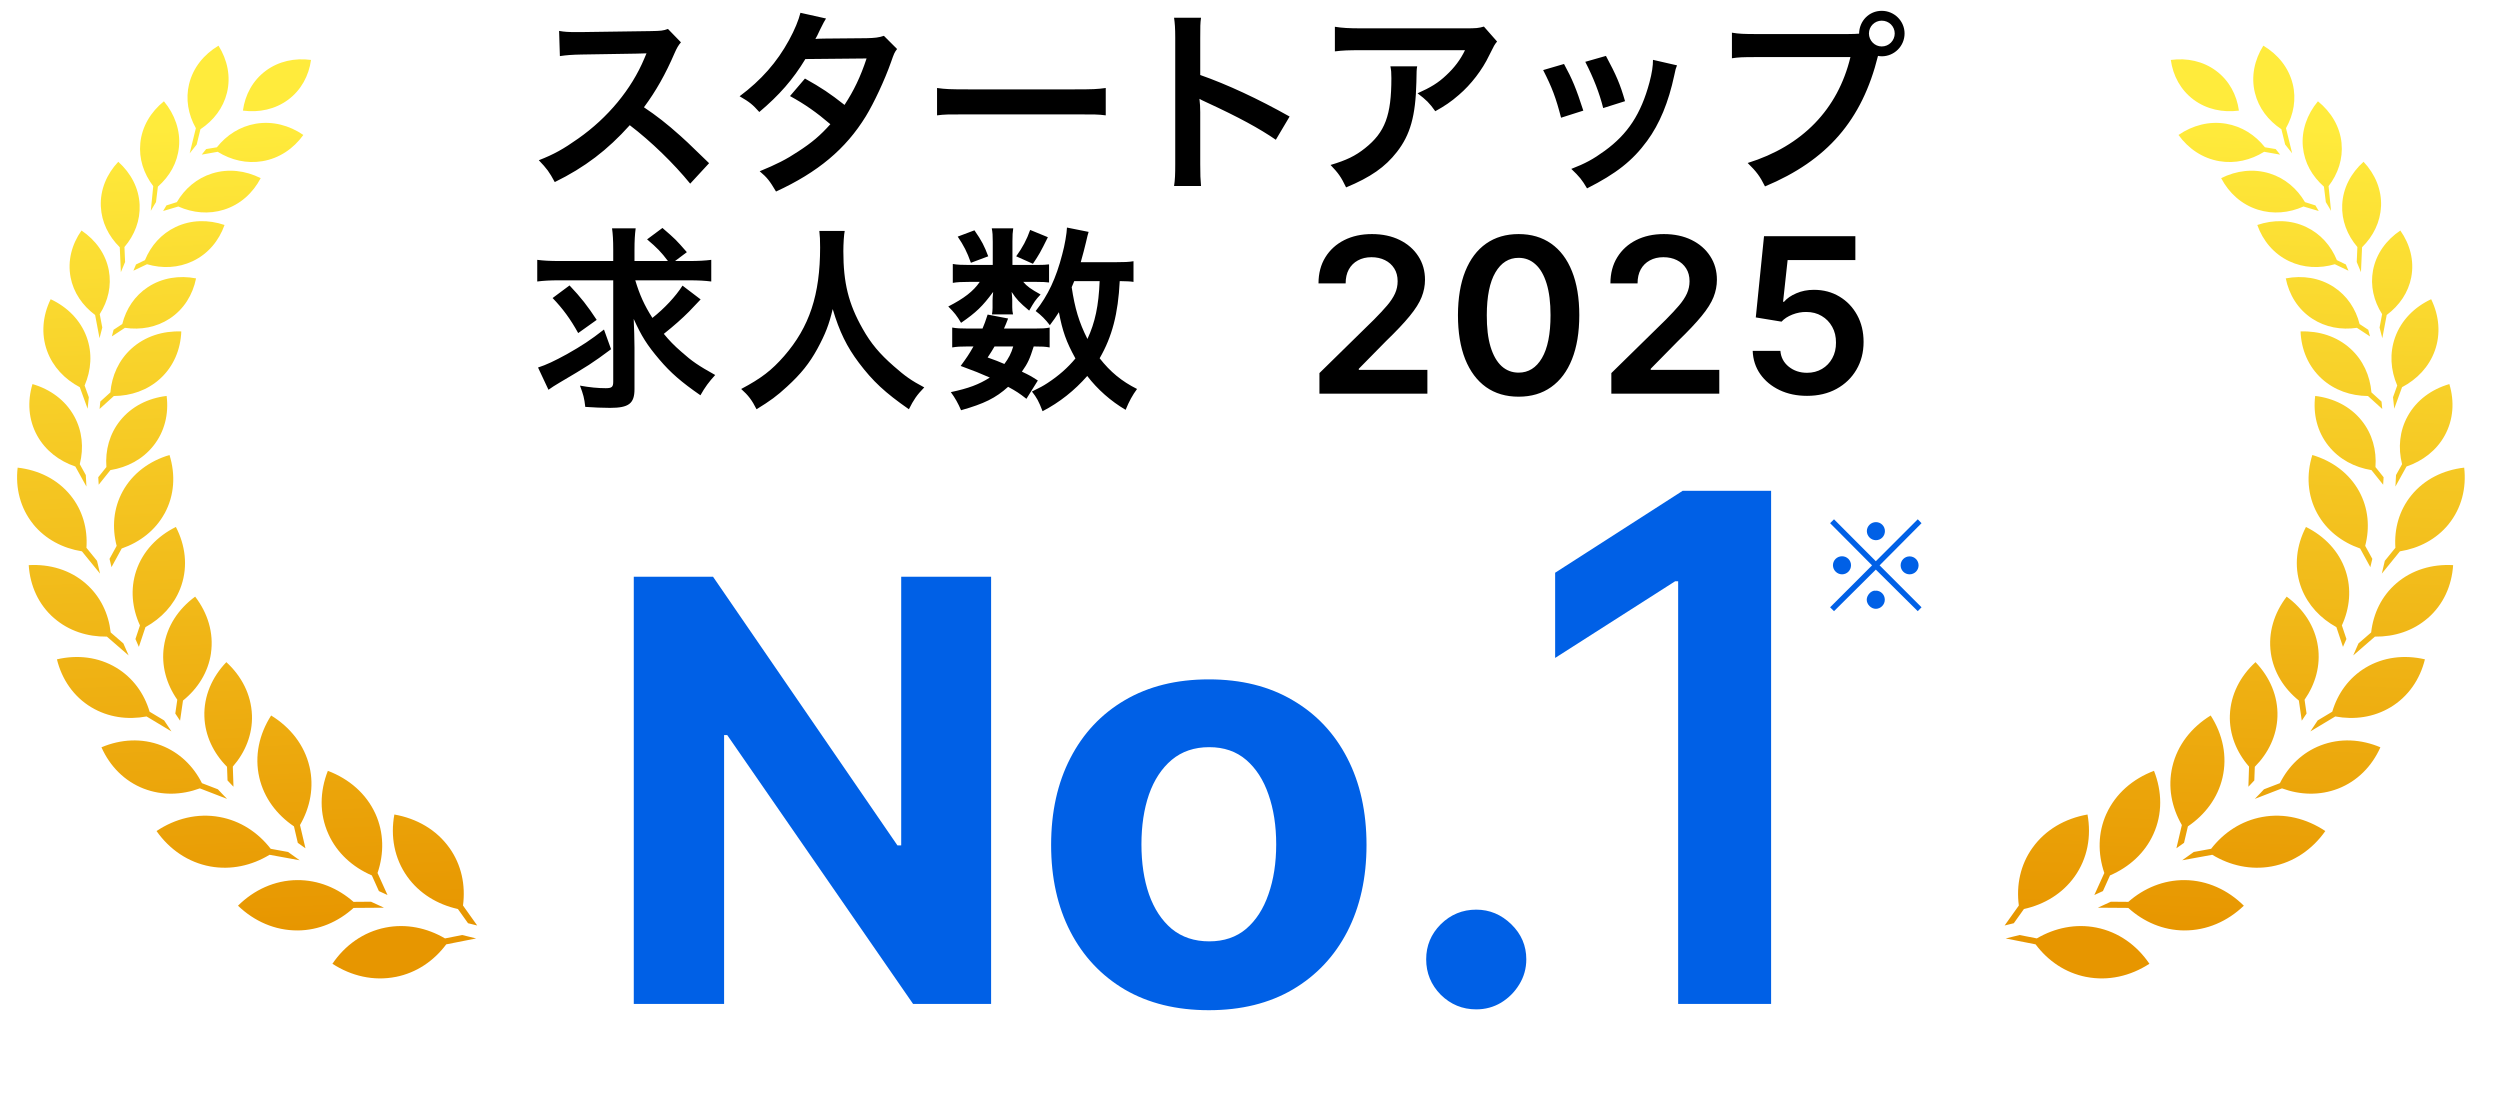
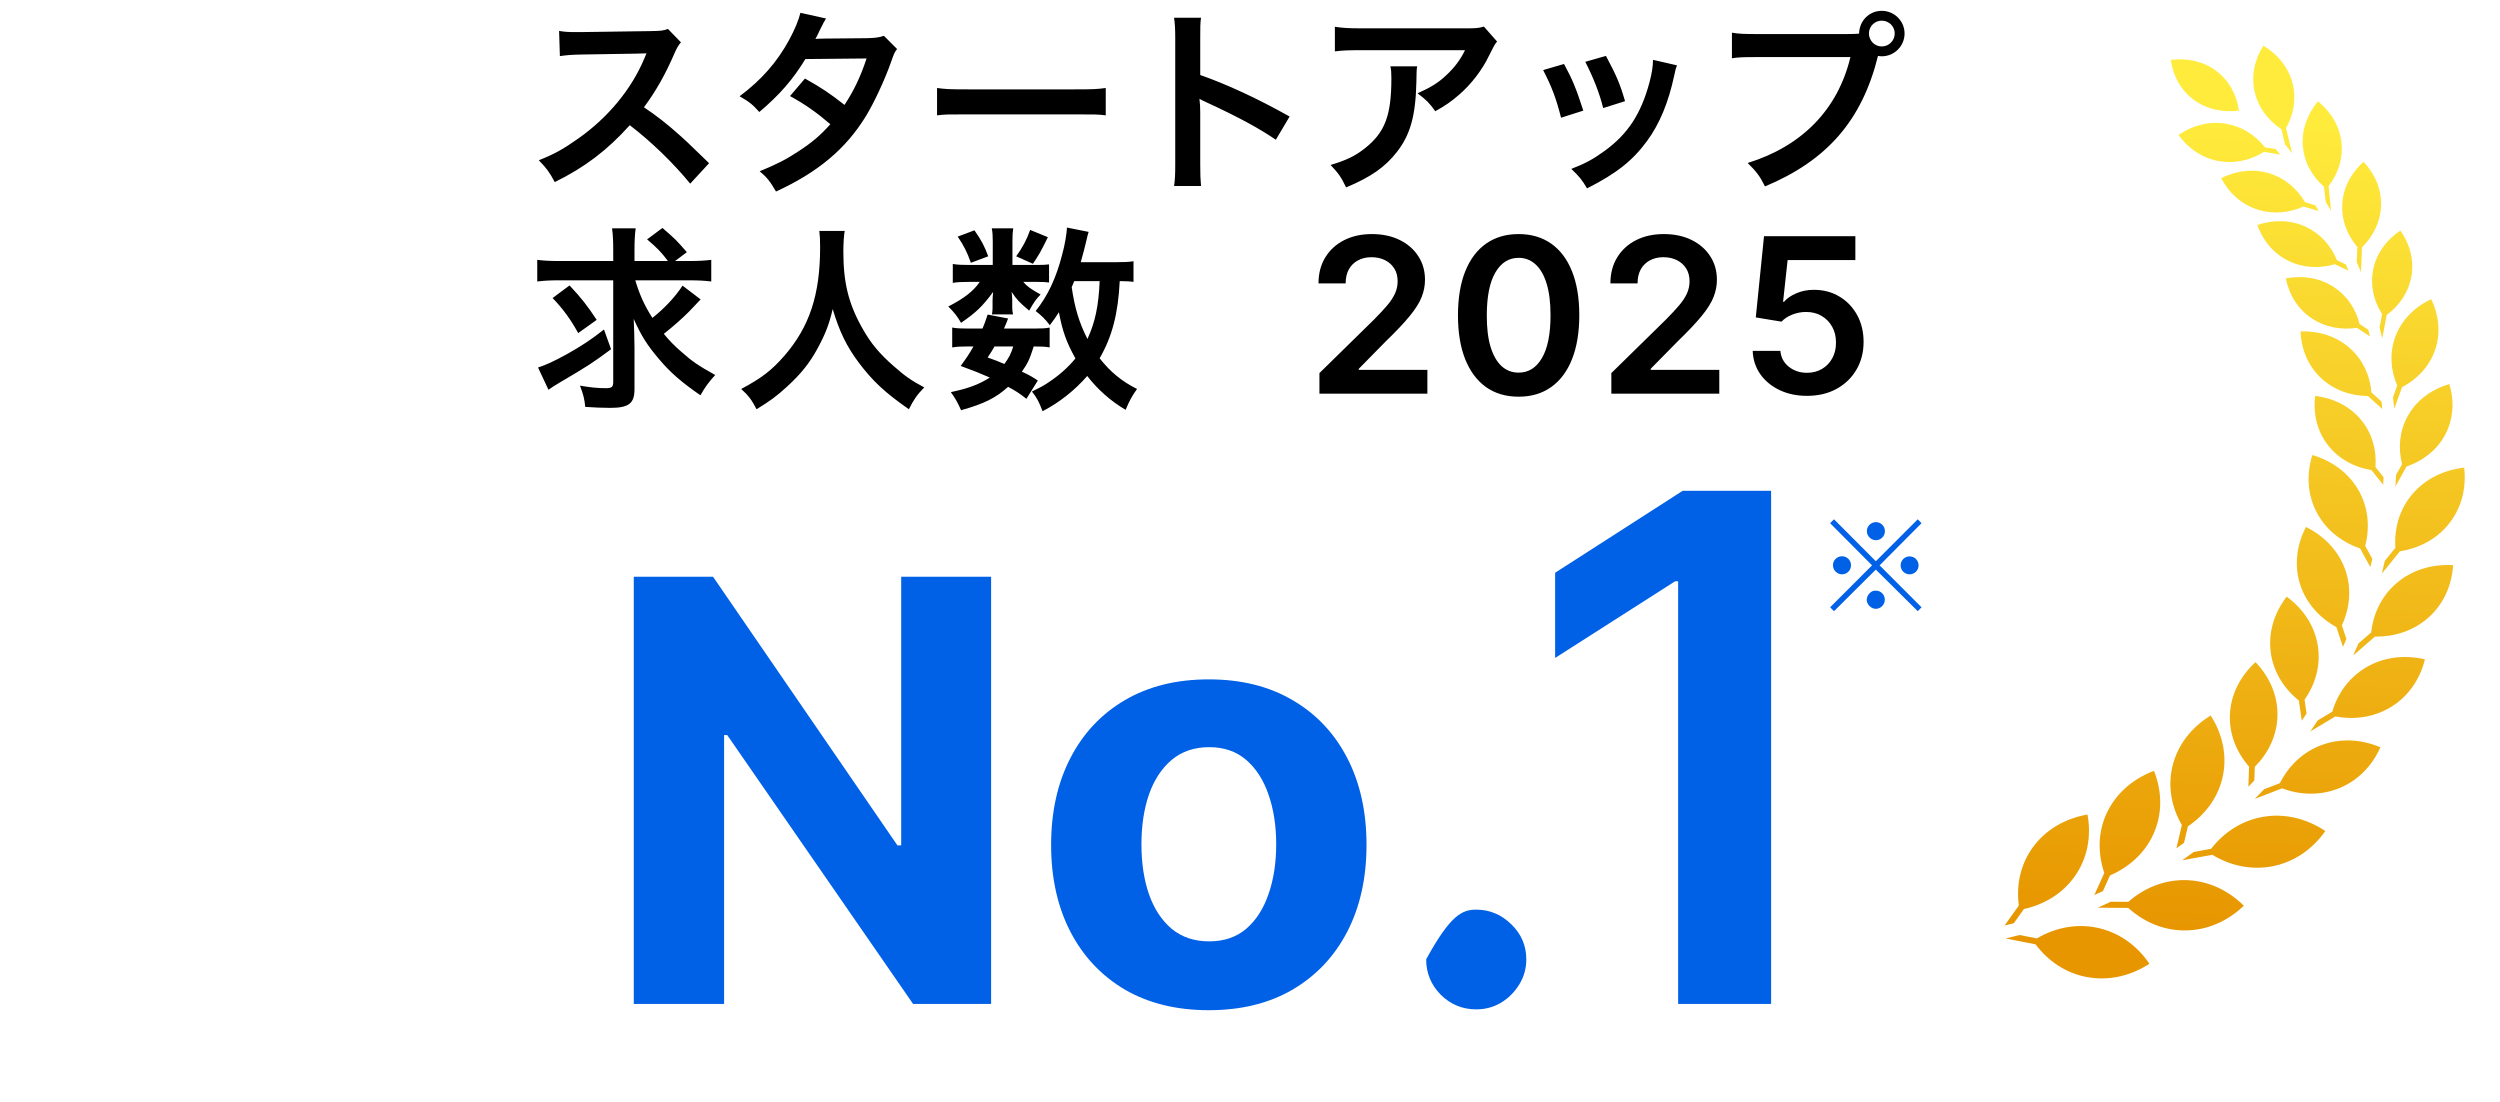
<svg xmlns="http://www.w3.org/2000/svg" width="127" height="56" viewBox="0 0 127 56" fill="none">
-   <path d="M19.582 47.121C20.633 46.913 21.688 47.133 22.606 47.671L23.481 47.499C23.715 47.559 23.952 47.619 24.189 47.673L22.669 47.973C22.038 48.817 21.156 49.419 20.105 49.627L20.104 49.626C18.977 49.849 17.848 49.583 16.887 48.959C17.523 48.02 18.456 47.345 19.582 47.121ZM15.095 44.709C16.169 44.702 17.161 45.114 17.958 45.814L18.846 45.807C19.064 45.91 19.285 46.014 19.507 46.111L17.961 46.122C17.177 46.833 16.191 47.259 15.12 47.267L15.12 47.266C13.971 47.273 12.915 46.801 12.09 46.01C12.899 45.208 13.947 44.719 15.095 44.709ZM20.033 41.377C21.168 41.577 22.172 42.148 22.829 43.071L22.829 43.069C23.443 43.931 23.657 44.964 23.52 46L24.242 47.015C24.086 46.978 23.931 46.94 23.776 46.9L23.262 46.178C22.22 45.947 21.302 45.391 20.688 44.53C20.031 43.607 19.83 42.487 20.033 41.377ZM16.655 39.158C17.731 39.566 18.605 40.314 19.071 41.34L19.072 41.34C19.506 42.301 19.516 43.354 19.179 44.348L19.685 45.467C19.538 45.402 19.393 45.334 19.248 45.267L18.889 44.471C17.911 44.048 17.119 43.334 16.685 42.373C16.218 41.344 16.241 40.209 16.655 39.158ZM7.952 42.217C8.903 41.581 10.027 41.296 11.157 41.503C12.211 41.695 13.105 42.284 13.752 43.119L14.634 43.28C14.828 43.422 15.025 43.563 15.223 43.702L13.693 43.423C12.784 43.974 11.735 44.206 10.681 44.015C9.552 43.807 8.606 43.148 7.952 42.217ZM13.774 36.347C14.751 36.947 15.463 37.845 15.72 38.941L15.722 38.944C15.961 39.967 15.766 41.003 15.24 41.912L15.517 43.093C15.386 43.002 15.256 42.909 15.128 42.816L14.933 41.98C14.053 41.383 13.414 40.533 13.175 39.509C12.92 38.413 13.161 37.301 13.774 36.347ZM5.154 37.963C6.132 37.548 7.204 37.485 8.193 37.868C9.115 38.225 9.823 38.916 10.259 39.785L11.068 40.096C11.139 40.172 11.208 40.244 11.279 40.319C11.364 40.408 11.449 40.496 11.534 40.583L10.152 40.049C9.228 40.391 8.233 40.421 7.308 40.065L7.309 40.066C6.319 39.684 5.581 38.92 5.154 37.963ZM11.498 33.637C12.277 34.35 12.761 35.289 12.799 36.328L12.8 36.331C12.833 37.3 12.468 38.209 11.827 38.943L11.861 39.966C11.825 39.928 11.788 39.891 11.752 39.853C11.687 39.784 11.622 39.715 11.558 39.646L11.533 38.953C10.842 38.257 10.417 37.374 10.383 36.403C10.348 35.365 10.77 34.397 11.498 33.637ZM2.892 33.494C3.929 33.252 4.997 33.373 5.904 33.917C6.75 34.426 7.325 35.225 7.599 36.154L8.338 36.597C8.46 36.785 8.584 36.971 8.711 37.156L7.446 36.396C6.476 36.577 5.489 36.439 4.641 35.93L4.641 35.931C3.735 35.387 3.141 34.51 2.892 33.494ZM9.914 30.309C10.554 31.144 10.866 32.151 10.717 33.18L10.719 33.181C10.579 34.142 10.058 34.972 9.296 35.588L9.147 36.611C9.064 36.49 8.984 36.369 8.905 36.247L9.006 35.547C8.45 34.745 8.186 33.805 8.326 32.845C8.476 31.814 9.061 30.935 9.914 30.309ZM1.459 28.709C2.524 28.648 3.555 28.947 4.35 29.638C5.093 30.281 5.516 31.166 5.623 32.128L6.267 32.686C6.354 32.891 6.444 33.096 6.535 33.297L5.431 32.34C4.441 32.353 3.494 32.05 2.751 31.404L2.749 31.405C1.954 30.715 1.526 29.751 1.459 28.709ZM8.935 26.769C9.417 27.702 9.546 28.745 9.217 29.732L9.156 29.901C8.827 30.744 8.195 31.414 7.389 31.859L7.054 32.861C6.994 32.73 6.936 32.597 6.88 32.462L7.11 31.771C6.705 30.888 6.613 29.917 6.92 28.995C7.251 28.007 7.985 27.241 8.935 26.769ZM0.896 23.756C1.957 23.877 2.919 24.346 3.581 25.162C4.199 25.922 4.458 26.865 4.391 27.828L4.929 28.491C4.978 28.708 5.028 28.925 5.082 29.14L4.162 28.008C3.186 27.851 2.306 27.39 1.688 26.631L1.69 26.63C1.029 25.815 0.777 24.792 0.896 23.756ZM8.611 23.114C8.922 24.113 8.863 25.163 8.364 26.08L8.362 26.08C7.894 26.937 7.113 27.541 6.182 27.864L5.664 28.811C5.63 28.672 5.597 28.531 5.564 28.39L5.926 27.73C5.682 26.79 5.764 25.819 6.231 24.963C6.732 24.047 7.591 23.417 8.611 23.114ZM1.65 19.511C2.554 19.774 3.317 20.327 3.765 21.137C4.184 21.891 4.262 22.75 4.053 23.581L4.359 24.133C4.367 24.326 4.378 24.522 4.391 24.717L3.827 23.699C3.002 23.418 2.309 22.886 1.89 22.131C1.442 21.323 1.383 20.395 1.65 19.511ZM8.465 20.114C8.58 21.031 8.364 21.935 7.784 22.657L7.784 22.656C7.245 23.331 6.471 23.741 5.609 23.881L5.014 24.624C5.005 24.497 4.997 24.369 4.991 24.243L5.405 23.726C5.341 22.873 5.563 22.041 6.105 21.366C6.684 20.644 7.531 20.224 8.465 20.114ZM2.574 15.2C3.424 15.598 4.09 16.262 4.404 17.129C4.697 17.939 4.637 18.797 4.298 19.585L4.512 20.18C4.49 20.373 4.469 20.57 4.451 20.764L4.053 19.669C3.284 19.264 2.684 18.633 2.391 17.822L2.391 17.823C2.078 16.957 2.168 16.031 2.574 15.2ZM9.21 16.837C9.174 17.757 8.818 18.618 8.129 19.243C7.488 19.825 6.657 20.111 5.783 20.118L5.058 20.776C5.069 20.65 5.082 20.524 5.095 20.399L5.608 19.933C5.68 19.083 6.034 18.294 6.676 17.711C7.366 17.086 8.27 16.803 9.21 16.837ZM4.14 11.71C4.858 12.194 5.369 12.894 5.527 13.73C5.674 14.51 5.494 15.288 5.066 15.958L5.196 16.639C5.146 16.82 5.1 17 5.056 17.181L4.832 16.001C4.188 15.521 3.732 14.859 3.584 14.08L3.585 14.08C3.427 13.245 3.646 12.413 4.14 11.71ZM7.516 14.583C8.237 14.11 9.105 13.979 9.96 14.142C9.791 14.979 9.339 15.714 8.618 16.187C7.945 16.628 7.144 16.771 6.346 16.654L5.682 17.09C5.709 16.977 5.738 16.864 5.77 16.752L6.212 16.461C6.404 15.694 6.844 15.024 7.516 14.583ZM6.008 8.218C6.651 8.795 7.056 9.557 7.093 10.405C7.129 11.199 6.838 11.942 6.322 12.549L6.355 13.31C6.282 13.48 6.211 13.653 6.14 13.826L6.084 12.56C5.514 11.998 5.158 11.281 5.123 10.489L5.122 10.489C5.083 9.64 5.419 8.846 6.008 8.218ZM8.925 11.531C9.706 11.161 10.583 11.149 11.407 11.429C11.121 12.234 10.568 12.898 9.787 13.269C9.057 13.614 8.242 13.649 7.468 13.423L6.776 13.752C6.82 13.646 6.863 13.542 6.909 13.435L7.364 13.215C7.664 12.481 8.195 11.877 8.925 11.531ZM8.327 5.146C8.881 5.807 9.173 6.644 9.092 7.462C9.011 8.28 8.619 8.95 8.021 9.482L7.925 10.266C7.885 10.332 7.845 10.398 7.806 10.463C7.757 10.546 7.709 10.629 7.66 10.711L7.785 9.456C7.3 8.822 7.049 8.064 7.128 7.275L7.127 7.275C7.21 6.428 7.656 5.689 8.327 5.146ZM10.769 8.814C11.596 8.554 12.467 8.661 13.243 9.05C12.846 9.809 12.203 10.392 11.377 10.652C10.604 10.894 9.795 10.818 9.058 10.49L8.285 10.72C8.341 10.624 8.398 10.529 8.455 10.435L8.984 10.268C9.386 9.582 9.997 9.058 10.769 8.814ZM12.993 6.285C13.847 6.141 14.695 6.365 15.41 6.856C14.908 7.553 14.188 8.043 13.333 8.188C12.532 8.323 11.741 8.136 11.059 7.711L10.247 7.855C10.322 7.761 10.396 7.667 10.473 7.573L11.018 7.482C11.513 6.857 12.194 6.421 12.993 6.285ZM11.1 2.32C11.555 3.047 11.732 3.89 11.529 4.715C11.34 5.486 10.85 6.123 10.182 6.565L9.991 7.342C9.872 7.492 9.754 7.64 9.636 7.79L9.95 6.511C9.56 5.819 9.419 5.033 9.607 4.262L9.608 4.262C9.811 3.435 10.358 2.764 11.1 2.32ZM15.8 3.045C15.688 3.849 15.299 4.574 14.64 5.065C13.981 5.554 13.163 5.727 12.34 5.619C12.451 4.813 12.84 4.088 13.499 3.598L13.498 3.598C14.157 3.108 14.975 2.934 15.8 3.045Z" fill="url(#paint0_linear_20112_84890)" />
  <path d="M106.495 47.121C105.444 46.913 104.389 47.133 103.471 47.671L102.596 47.499C102.362 47.559 102.126 47.619 101.889 47.673L103.408 47.973C104.039 48.817 104.922 49.419 105.973 49.627L105.974 49.626C107.101 49.849 108.23 49.583 109.19 48.959C108.554 48.02 107.621 47.345 106.495 47.121ZM110.982 44.709C109.908 44.702 108.916 45.114 108.119 45.814L107.231 45.807C107.013 45.91 106.793 46.014 106.571 46.111L108.116 46.122C108.9 46.833 109.886 47.259 110.958 47.267L110.958 47.266C112.106 47.273 113.162 46.801 113.987 46.01C113.178 45.208 112.13 44.719 110.982 44.709ZM106.045 41.377C104.91 41.577 103.906 42.148 103.249 43.071L103.249 43.069C102.635 43.931 102.42 44.963 102.557 46L101.835 47.015C101.992 46.978 102.146 46.94 102.301 46.9L102.816 46.178C103.858 45.947 104.776 45.392 105.39 44.53C106.047 43.607 106.248 42.487 106.045 41.377ZM109.423 39.158C108.347 39.565 107.473 40.314 107.007 41.34L107.005 41.34C106.571 42.301 106.562 43.354 106.899 44.348L106.392 45.467C106.539 45.402 106.684 45.334 106.829 45.267L107.188 44.471C108.166 44.048 108.959 43.334 109.393 42.373C109.86 41.344 109.838 40.209 109.423 39.158ZM118.126 42.217C117.174 41.581 116.051 41.296 114.921 41.503C113.867 41.695 112.973 42.284 112.326 43.118L111.444 43.28C111.25 43.422 111.053 43.563 110.855 43.702L112.384 43.423C113.293 43.974 114.342 44.206 115.397 44.015C116.525 43.807 117.471 43.148 118.126 42.217ZM112.303 36.347C111.326 36.947 110.614 37.845 110.357 38.941L110.356 38.944C110.117 39.967 110.312 41.003 110.838 41.912L110.561 43.093C110.692 43.002 110.822 42.909 110.949 42.816L111.145 41.98C112.025 41.383 112.663 40.532 112.902 39.509C113.157 38.413 112.916 37.301 112.303 36.347ZM120.924 37.963C119.946 37.548 118.873 37.485 117.884 37.868C116.962 38.225 116.255 38.916 115.819 39.785L115.01 40.096C114.939 40.172 114.87 40.244 114.8 40.319C114.714 40.408 114.629 40.496 114.544 40.583L115.925 40.049C116.85 40.391 117.845 40.421 118.77 40.065L118.768 40.066C119.758 39.684 120.497 38.92 120.924 37.963ZM114.58 33.637C113.801 34.35 113.316 35.289 113.278 36.328L113.277 36.331C113.245 37.3 113.61 38.209 114.251 38.943L114.218 39.966C114.253 39.928 114.289 39.891 114.325 39.853C114.39 39.784 114.456 39.715 114.519 39.646L114.544 38.953C115.235 38.257 115.66 37.374 115.694 36.403C115.729 35.365 115.308 34.397 114.58 33.637ZM123.186 33.494C122.148 33.252 121.08 33.373 120.173 33.917C119.328 34.426 118.754 35.225 118.479 36.154L117.739 36.597C117.617 36.785 117.493 36.971 117.367 37.156L118.632 36.396C119.602 36.577 120.589 36.439 121.437 35.93L121.437 35.931C122.342 35.387 122.936 34.51 123.186 33.494ZM116.163 30.309C115.523 31.144 115.211 32.151 115.36 33.18L115.359 33.18C115.499 34.142 116.02 34.972 116.782 35.588L116.93 36.611C117.013 36.49 117.093 36.369 117.173 36.247L117.072 35.547C117.628 34.745 117.892 33.805 117.752 32.845C117.602 31.814 117.016 30.935 116.163 30.309ZM124.619 28.709C123.555 28.648 122.524 28.947 121.728 29.638C120.985 30.281 120.562 31.166 120.455 32.128L119.81 32.686C119.724 32.891 119.634 33.096 119.543 33.297L120.646 32.34C121.636 32.353 122.583 32.05 123.327 31.404L123.329 31.405C124.124 30.715 124.552 29.751 124.619 28.709ZM117.143 26.769C116.66 27.702 116.531 28.745 116.86 29.732L116.921 29.901C117.251 30.744 117.883 31.414 118.689 31.859L119.023 32.861C119.083 32.73 119.142 32.597 119.198 32.462L118.967 31.771C119.373 30.888 119.464 29.917 119.157 28.995C118.826 28.007 118.092 27.241 117.143 26.769ZM125.181 23.756C124.12 23.877 123.159 24.346 122.497 25.162C121.879 25.922 121.619 26.864 121.686 27.828L121.148 28.491C121.099 28.708 121.05 28.925 120.996 29.14L121.915 28.008C122.891 27.851 123.771 27.39 124.389 26.631L124.388 26.63C125.049 25.815 125.3 24.792 125.181 23.756ZM117.466 23.114C117.155 24.114 117.215 25.163 117.715 26.08L117.716 26.08C118.183 26.936 118.965 27.541 119.895 27.864L120.413 28.811C120.447 28.672 120.481 28.531 120.514 28.39L120.152 27.73C120.395 26.79 120.314 25.82 119.846 24.963C119.345 24.047 118.486 23.417 117.466 23.114ZM124.427 19.511C123.523 19.774 122.762 20.327 122.313 21.137C121.894 21.891 121.816 22.749 122.025 23.581L121.718 24.133C121.71 24.326 121.7 24.522 121.687 24.717L122.25 23.699C123.075 23.418 123.769 22.886 124.188 22.131C124.636 21.323 124.694 20.395 124.427 19.511ZM117.612 20.114C117.497 21.031 117.713 21.935 118.293 22.657L118.293 22.656C118.833 23.331 119.607 23.741 120.47 23.881L121.064 24.624C121.073 24.497 121.082 24.369 121.087 24.243L120.673 23.726C120.737 22.873 120.515 22.041 119.972 21.366C119.393 20.644 118.546 20.224 117.612 20.114ZM123.503 15.2C122.653 15.598 121.988 16.262 121.674 17.129C121.382 17.939 121.44 18.797 121.779 19.585L121.565 20.18C121.588 20.373 121.609 20.57 121.627 20.764L122.024 19.669C122.793 19.264 123.393 18.633 123.686 17.822L123.686 17.823C123.999 16.957 123.909 16.031 123.503 15.2ZM116.868 16.837C116.904 17.757 117.26 18.618 117.949 19.243C118.59 19.825 119.421 20.111 120.294 20.118L121.019 20.776C121.008 20.65 120.995 20.524 120.982 20.399L120.469 19.933C120.397 19.083 120.043 18.294 119.401 17.711C118.711 17.086 117.808 16.803 116.868 16.837ZM121.937 11.71C121.219 12.194 120.709 12.894 120.55 13.73C120.403 14.51 120.583 15.288 121.011 15.958L120.882 16.639C120.932 16.82 120.978 17 121.021 17.181L121.245 16.001C121.889 15.521 122.345 14.859 122.493 14.08L122.492 14.08C122.651 13.245 122.431 12.413 121.937 11.71ZM118.561 14.583C117.84 14.11 116.972 13.979 116.117 14.142C116.286 14.979 116.738 15.714 117.459 16.187C118.133 16.628 118.934 16.771 119.733 16.654L120.396 17.09C120.368 16.977 120.339 16.864 120.308 16.752L119.867 16.461C119.674 15.694 119.233 15.024 118.561 14.583ZM120.069 8.218C119.426 8.795 119.021 9.557 118.984 10.405C118.948 11.199 119.239 11.942 119.755 12.549L119.722 13.31C119.795 13.48 119.866 13.653 119.937 13.826L119.993 12.56C120.563 11.998 120.919 11.281 120.954 10.489L120.957 10.489C120.995 9.64 120.658 8.846 120.069 8.218ZM117.153 11.531C116.372 11.161 115.494 11.149 114.67 11.429C114.956 12.234 115.51 12.898 116.29 13.269C117.02 13.614 117.835 13.649 118.609 13.423L119.302 13.752C119.258 13.646 119.215 13.542 119.169 13.435L118.714 13.215C118.414 12.481 117.883 11.877 117.153 11.531ZM117.751 5.146C117.196 5.807 116.905 6.644 116.986 7.462C117.067 8.28 117.458 8.95 118.056 9.482L118.152 10.266C118.192 10.332 118.232 10.398 118.271 10.463C118.32 10.546 118.368 10.629 118.417 10.711L118.292 9.456C118.777 8.822 119.028 8.064 118.95 7.275L118.952 7.275C118.868 6.428 118.421 5.689 117.751 5.146ZM115.309 8.814C114.482 8.554 113.611 8.661 112.835 9.05C113.232 9.809 113.874 10.392 114.701 10.652C115.473 10.894 116.283 10.818 117.019 10.49L117.792 10.72C117.736 10.624 117.679 10.529 117.623 10.435L117.093 10.268C116.691 9.582 116.081 9.058 115.309 8.814ZM113.085 6.285C112.231 6.141 111.383 6.365 110.668 6.856C111.17 7.553 111.89 8.043 112.744 8.188C113.545 8.323 114.336 8.136 115.018 7.711L115.831 7.855C115.756 7.761 115.681 7.667 115.605 7.573L115.059 7.482C114.564 6.857 113.884 6.421 113.085 6.285ZM114.977 2.32C114.523 3.047 114.346 3.889 114.549 4.715C114.738 5.486 115.227 6.123 115.895 6.565L116.086 7.342C116.206 7.492 116.324 7.64 116.442 7.79L116.128 6.511C116.518 5.819 116.659 5.033 116.47 4.262L116.469 4.262C116.266 3.435 115.719 2.764 114.977 2.32ZM110.277 3.045C110.389 3.849 110.778 4.574 111.437 5.065C112.096 5.554 112.914 5.727 113.737 5.619C113.626 4.813 113.237 4.088 112.578 3.598L112.579 3.598C111.92 3.108 111.102 2.934 110.277 3.045Z" fill="url(#paint1_linear_20112_84890)" />
  <path d="M36.022 8.29L35.062 9.33C34.232 8.31 33.082 7.19 31.992 6.36C30.862 7.62 29.712 8.5 28.182 9.25C27.902 8.73 27.782 8.57 27.372 8.14C28.142 7.84 28.622 7.57 29.372 7.04C30.882 5.98 32.082 4.53 32.732 2.97L32.842 2.71C32.682 2.72 32.682 2.72 29.532 2.77C29.052 2.78 28.782 2.8 28.442 2.85L28.402 1.57C28.682 1.62 28.872 1.63 29.282 1.63C29.322 1.63 29.402 1.63 29.522 1.63L33.042 1.58C33.602 1.57 33.682 1.56 33.932 1.47L34.592 2.15C34.462 2.3 34.382 2.44 34.272 2.69C33.812 3.76 33.322 4.63 32.712 5.45C33.342 5.87 33.882 6.29 34.562 6.9C34.812 7.12 34.812 7.12 36.022 8.29ZM44.902 1.82L45.572 2.49C45.442 2.66 45.422 2.7 45.262 3.16C44.942 4.07 44.392 5.24 43.982 5.91C42.962 7.57 41.552 8.75 39.422 9.73C39.102 9.19 38.972 9.02 38.592 8.7C39.442 8.35 39.942 8.1 40.542 7.7C41.252 7.24 41.672 6.88 42.182 6.31C41.482 5.71 40.882 5.29 40.132 4.88L40.892 3.99C41.732 4.46 42.152 4.74 42.902 5.33C43.372 4.61 43.712 3.91 44.022 2.97L40.912 3C40.292 4.03 39.582 4.84 38.572 5.69C38.242 5.32 38.092 5.19 37.572 4.89C38.672 4.07 39.472 3.16 40.082 2.04C40.372 1.51 40.572 1.02 40.662 0.65L41.962 0.94C41.852 1.12 41.852 1.12 41.662 1.5C41.542 1.77 41.472 1.89 41.422 1.98C41.582 1.96 41.582 1.96 44.022 1.94C44.432 1.93 44.642 1.91 44.902 1.82ZM47.602 5.86V4.47C48.042 4.53 48.232 4.54 49.222 4.54H54.552C55.542 4.54 55.732 4.53 56.172 4.47V5.86C55.772 5.81 55.662 5.81 54.542 5.81H49.232C48.112 5.81 48.002 5.81 47.602 5.86ZM61.012 9.45H59.642C59.692 9.13 59.702 8.86 59.702 8.33V1.92C59.702 1.43 59.682 1.17 59.642 0.9H61.012C60.972 1.2 60.972 1.33 60.972 1.95V3.81C62.342 4.29 63.912 5.02 65.512 5.92L64.812 7.1C63.982 6.53 62.942 5.96 61.272 5.19C61.042 5.08 61.012 5.07 60.932 5.02C60.962 5.3 60.972 5.42 60.972 5.7V8.34C60.972 8.86 60.982 9.12 61.012 9.45ZM75.382 1.35L76.052 2.11C75.912 2.28 75.912 2.29 75.652 2.81C75.302 3.55 74.722 4.3 74.112 4.82C73.712 5.17 73.382 5.39 72.912 5.65C72.612 5.23 72.462 5.08 72.012 4.74C72.682 4.44 73.062 4.21 73.472 3.82C73.882 3.44 74.192 3.03 74.422 2.55H69.172C68.472 2.55 68.222 2.56 67.812 2.61V1.36C68.192 1.42 68.502 1.44 69.192 1.44H74.412C75.012 1.44 75.102 1.43 75.382 1.35ZM70.632 3.37H71.992C71.962 3.56 71.962 3.57 71.952 4.18C71.912 5.89 71.642 6.85 70.962 7.72C70.362 8.49 69.632 9 68.382 9.52C68.122 8.98 67.992 8.8 67.592 8.38C68.402 8.14 68.852 7.92 69.342 7.53C70.362 6.72 70.682 5.86 70.682 3.97C70.682 3.67 70.672 3.58 70.632 3.37ZM78.392 3.56L79.452 3.25C79.872 4.02 80.072 4.5 80.432 5.62L79.302 5.98C79.042 4.97 78.842 4.44 78.392 3.56ZM80.532 3.14L81.582 2.84C82.112 3.83 82.302 4.27 82.552 5.14L81.442 5.49C81.252 4.73 80.952 3.96 80.532 3.14ZM83.972 3.04L85.192 3.32C85.132 3.47 85.112 3.52 85.052 3.83C84.762 5.19 84.312 6.29 83.672 7.16C82.932 8.17 82.102 8.82 80.622 9.57C80.362 9.13 80.242 8.98 79.822 8.58C80.522 8.31 80.932 8.09 81.522 7.66C82.692 6.81 83.362 5.79 83.792 4.19C83.922 3.7 83.972 3.35 83.972 3.04ZM89.262 1.73H93.852C94.152 1.73 94.272 1.72 94.442 1.71C94.452 1.06 94.952 0.55 95.592 0.55C96.232 0.55 96.752 1.07 96.752 1.7C96.752 2.34 96.232 2.86 95.592 2.86C95.532 2.86 95.472 2.85 95.402 2.84C94.592 6.11 92.822 8.15 89.662 9.47C89.402 8.95 89.232 8.72 88.782 8.28C91.552 7.42 93.362 5.56 94.002 2.9H89.242C88.502 2.9 88.312 2.91 87.982 2.96V1.66C88.342 1.72 88.582 1.73 89.262 1.73ZM95.592 1.05C95.232 1.05 94.942 1.34 94.942 1.7C94.942 2.06 95.232 2.36 95.592 2.36C95.962 2.36 96.252 2.06 96.252 1.7C96.252 1.34 95.962 1.05 95.592 1.05Z" fill="black" />
  <path d="M34.982 14.24H32.272C32.492 14.97 32.732 15.51 33.142 16.15C33.752 15.67 34.322 15.06 34.672 14.51L35.592 15.21C35.492 15.31 35.492 15.31 35.002 15.83C34.652 16.18 34.262 16.53 33.722 16.96C33.992 17.29 34.242 17.55 34.612 17.87C35.162 18.36 35.472 18.57 36.332 19.05C36.012 19.4 35.812 19.67 35.582 20.08C34.612 19.41 34.062 18.93 33.502 18.27C32.872 17.53 32.582 17.07 32.192 16.2C32.212 16.66 32.232 17.23 32.232 17.66V19.77C32.232 20.5 31.942 20.72 30.992 20.72C30.602 20.72 30.182 20.7 29.732 20.67C29.682 20.22 29.632 20.04 29.462 19.59C29.962 19.68 30.372 19.72 30.772 19.72C31.082 19.72 31.152 19.66 31.152 19.39V14.24H28.382C27.942 14.24 27.602 14.26 27.292 14.3V13.2C27.592 13.24 27.922 13.26 28.442 13.26H31.152V12.69C31.152 12.19 31.132 11.89 31.092 11.6H32.292C32.252 11.91 32.232 12.21 32.232 12.7V13.26H33.932C33.592 12.81 33.382 12.59 32.872 12.16L33.652 11.58C34.322 12.16 34.322 12.16 34.892 12.81L34.292 13.26H34.982C35.492 13.26 35.822 13.24 36.132 13.2V14.3C35.822 14.26 35.492 14.24 34.982 14.24ZM28.072 15.14L28.932 14.5C29.512 15.11 29.852 15.55 30.312 16.25L29.372 16.92C28.982 16.21 28.582 15.67 28.072 15.14ZM30.682 16.74L31.042 17.74C30.072 18.46 29.882 18.58 28.422 19.44C28.172 19.59 28.042 19.67 27.862 19.8L27.332 18.67C27.762 18.53 28.162 18.34 28.802 17.99C29.562 17.56 29.992 17.28 30.682 16.74ZM41.622 11.73H42.912C42.872 11.9 42.842 12.4 42.842 12.76C42.842 14.37 43.102 15.43 43.822 16.7C44.242 17.45 44.692 17.98 45.402 18.6C45.992 19.12 46.292 19.33 46.952 19.68C46.572 20.07 46.412 20.31 46.172 20.79C44.952 19.94 44.342 19.37 43.632 18.43C43.022 17.62 42.642 16.85 42.302 15.7C42.112 16.5 41.932 16.96 41.522 17.72C41.122 18.45 40.692 18.99 39.982 19.64C39.462 20.12 39.132 20.36 38.432 20.79C38.202 20.33 38.012 20.08 37.652 19.76C38.672 19.22 39.202 18.81 39.832 18.09C41.122 16.61 41.662 14.97 41.662 12.57C41.662 12.18 41.652 12 41.622 11.73ZM57.582 13.27V14.32C57.382 14.29 57.272 14.29 56.882 14.28C56.802 15.94 56.492 17.11 55.862 18.2C56.402 18.89 56.982 19.37 57.762 19.76C57.532 20.07 57.362 20.38 57.182 20.82C56.432 20.38 55.752 19.78 55.232 19.1C54.592 19.83 53.832 20.44 52.962 20.89C52.762 20.37 52.672 20.21 52.422 19.89C52.852 19.68 52.982 19.61 53.212 19.46C53.792 19.08 54.242 18.68 54.632 18.21C54.162 17.36 53.972 16.81 53.792 15.86C53.612 16.14 53.542 16.24 53.332 16.52C53.112 16.23 52.892 16.01 52.612 15.8C53.232 15.02 53.652 14.13 53.962 12.92C54.092 12.45 54.192 11.85 54.202 11.56L55.302 11.78C55.262 11.9 55.242 11.99 55.162 12.33C55.102 12.59 55.012 12.93 54.902 13.32H56.642C57.122 13.32 57.342 13.31 57.582 13.27ZM55.862 14.28H54.572C54.492 14.46 54.492 14.46 54.442 14.59C54.602 15.66 54.812 16.37 55.242 17.22C55.632 16.38 55.812 15.53 55.862 14.28ZM52.722 19.33L52.142 20.26C51.772 19.97 51.632 19.88 51.212 19.65C50.582 20.22 49.992 20.51 48.822 20.84C48.672 20.49 48.522 20.22 48.302 19.92C49.202 19.73 49.732 19.53 50.282 19.18C49.782 18.96 49.512 18.85 48.802 18.59C49.122 18.15 49.212 18.02 49.452 17.6H49.162C48.802 17.6 48.602 17.61 48.372 17.65V16.64C48.592 16.68 48.792 16.69 49.162 16.69H49.912C50.012 16.46 50.052 16.34 50.172 15.98L51.212 16.18C51.122 16.43 51.082 16.5 51.002 16.69H52.582C52.932 16.69 53.132 16.68 53.322 16.64V17.65C53.112 17.61 52.942 17.6 52.512 17.6C52.312 18.23 52.222 18.44 51.912 18.88C52.312 19.07 52.382 19.11 52.722 19.33ZM51.472 17.6H50.522C50.382 17.84 50.352 17.89 50.172 18.16C50.592 18.31 50.722 18.36 51.022 18.49C51.232 18.21 51.372 17.95 51.472 17.6ZM51.432 13.46H52.652C52.952 13.46 53.172 13.45 53.292 13.43V14.35C53.142 14.33 52.962 14.32 52.652 14.32H51.982C52.162 14.54 52.372 14.69 52.862 14.96C52.592 15.25 52.552 15.31 52.282 15.78C51.782 15.36 51.642 15.21 51.392 14.83C51.412 15.04 51.422 15.16 51.422 15.24V15.6C51.422 15.73 51.432 15.85 51.462 15.97H50.392C50.412 15.86 50.422 15.75 50.422 15.64V15.26C50.422 15.17 50.432 15.01 50.452 14.83C49.912 15.56 49.592 15.87 48.822 16.4C48.602 16.03 48.492 15.89 48.172 15.57C48.972 15.16 49.442 14.8 49.772 14.32H49.232C48.872 14.32 48.622 14.33 48.402 14.37V13.41C48.632 13.45 48.862 13.46 49.242 13.46H50.432V12.28C50.432 11.97 50.422 11.8 50.382 11.6H51.472C51.442 11.79 51.432 11.96 51.432 12.26V13.46ZM48.652 12.02L49.502 11.7C49.882 12.25 50.002 12.49 50.202 13.02L49.322 13.35C49.122 12.79 48.962 12.48 48.652 12.02ZM52.332 11.68L53.232 12.05C52.852 12.82 52.782 12.94 52.472 13.4L51.622 13.02C51.942 12.58 52.162 12.17 52.332 11.68Z" fill="black" />
  <path d="M67.027 20V18.953L69.804 16.23C70.07 15.962 70.291 15.724 70.468 15.516C70.645 15.307 70.778 15.105 70.867 14.91C70.955 14.715 71 14.507 71 14.285C71 14.033 70.942 13.816 70.828 13.637C70.713 13.454 70.556 13.314 70.355 13.215C70.155 13.116 69.927 13.066 69.671 13.066C69.409 13.066 69.178 13.121 68.98 13.23C68.782 13.337 68.629 13.49 68.519 13.688C68.412 13.885 68.359 14.121 68.359 14.395H66.98C66.98 13.887 67.096 13.445 67.328 13.07C67.559 12.695 67.879 12.405 68.285 12.199C68.694 11.993 69.162 11.891 69.691 11.891C70.228 11.891 70.699 11.991 71.105 12.191C71.511 12.392 71.826 12.667 72.05 13.016C72.277 13.365 72.39 13.763 72.39 14.211C72.39 14.51 72.333 14.805 72.218 15.094C72.104 15.383 71.902 15.703 71.613 16.055C71.326 16.406 70.924 16.832 70.406 17.332L69.027 18.734V18.789H72.511V20H67.027ZM77.146 20.152C76.503 20.152 75.951 19.99 75.49 19.664C75.031 19.336 74.679 18.863 74.431 18.246C74.186 17.626 74.064 16.88 74.064 16.008C74.067 15.135 74.19 14.393 74.435 13.781C74.683 13.167 75.035 12.698 75.494 12.375C75.955 12.052 76.505 11.891 77.146 11.891C77.787 11.891 78.337 12.052 78.798 12.375C79.259 12.698 79.612 13.167 79.857 13.781C80.104 14.396 80.228 15.138 80.228 16.008C80.228 16.883 80.104 17.63 79.857 18.25C79.612 18.867 79.259 19.338 78.798 19.664C78.34 19.99 77.789 20.152 77.146 20.152ZM77.146 18.93C77.646 18.93 78.041 18.684 78.33 18.191C78.621 17.697 78.767 16.969 78.767 16.008C78.767 15.372 78.701 14.838 78.568 14.406C78.435 13.974 78.248 13.648 78.005 13.43C77.763 13.208 77.477 13.098 77.146 13.098C76.649 13.098 76.255 13.345 75.966 13.84C75.677 14.332 75.531 15.055 75.529 16.008C75.526 16.646 75.59 17.182 75.72 17.617C75.853 18.052 76.041 18.38 76.283 18.602C76.525 18.82 76.813 18.93 77.146 18.93ZM81.856 20V18.953L84.633 16.23C84.899 15.962 85.12 15.724 85.297 15.516C85.474 15.307 85.607 15.105 85.696 14.91C85.784 14.715 85.829 14.507 85.829 14.285C85.829 14.033 85.771 13.816 85.657 13.637C85.542 13.454 85.385 13.314 85.184 13.215C84.984 13.116 84.756 13.066 84.5 13.066C84.237 13.066 84.007 13.121 83.809 13.23C83.611 13.337 83.457 13.49 83.348 13.688C83.241 13.885 83.188 14.121 83.188 14.395H81.809C81.809 13.887 81.925 13.445 82.157 13.07C82.388 12.695 82.707 12.405 83.114 12.199C83.523 11.993 83.991 11.891 84.52 11.891C85.056 11.891 85.528 11.991 85.934 12.191C86.34 12.392 86.655 12.667 86.879 13.016C87.106 13.365 87.219 13.763 87.219 14.211C87.219 14.51 87.162 14.805 87.047 15.094C86.933 15.383 86.731 15.703 86.442 16.055C86.155 16.406 85.753 16.832 85.235 17.332L83.856 18.734V18.789H87.34V20H81.856ZM91.799 20.109C91.278 20.109 90.812 20.012 90.401 19.816C89.989 19.619 89.662 19.348 89.42 19.004C89.181 18.66 89.053 18.267 89.037 17.824H90.444C90.47 18.152 90.612 18.421 90.87 18.629C91.127 18.835 91.437 18.938 91.799 18.938C92.083 18.938 92.336 18.872 92.557 18.742C92.778 18.612 92.953 18.431 93.08 18.199C93.208 17.967 93.271 17.703 93.268 17.406C93.271 17.104 93.207 16.836 93.076 16.602C92.946 16.367 92.768 16.184 92.541 16.051C92.315 15.915 92.054 15.848 91.76 15.848C91.521 15.845 91.285 15.889 91.053 15.98C90.821 16.072 90.638 16.191 90.502 16.34L89.194 16.125L89.612 12H94.252V13.211H90.811L90.58 15.332H90.627C90.776 15.158 90.985 15.013 91.256 14.898C91.527 14.781 91.824 14.723 92.147 14.723C92.631 14.723 93.064 14.837 93.444 15.066C93.824 15.293 94.123 15.605 94.342 16.004C94.561 16.402 94.67 16.858 94.67 17.371C94.67 17.9 94.548 18.371 94.303 18.785C94.061 19.197 93.724 19.521 93.291 19.758C92.862 19.992 92.364 20.109 91.799 20.109Z" fill="black" />
-   <path d="M50.348 29.298V51H46.385L36.943 37.341H36.784V51H32.196V29.298H36.222L45.59 42.947H45.781V29.298H50.348ZM61.408 51.318C59.762 51.318 58.339 50.968 57.138 50.269C55.944 49.562 55.022 48.58 54.372 47.323C53.722 46.059 53.397 44.593 53.397 42.925C53.397 41.244 53.722 39.775 54.372 38.517C55.022 37.253 55.944 36.271 57.138 35.571C58.339 34.865 59.762 34.512 61.408 34.512C63.054 34.512 64.474 34.865 65.668 35.571C66.869 36.271 67.794 37.253 68.444 38.517C69.094 39.775 69.419 41.244 69.419 42.925C69.419 44.593 69.094 46.059 68.444 47.323C67.794 48.58 66.869 49.562 65.668 50.269C64.474 50.968 63.054 51.318 61.408 51.318ZM61.429 47.821C62.178 47.821 62.803 47.609 63.305 47.185C63.806 46.754 64.184 46.168 64.439 45.426C64.7 44.684 64.831 43.84 64.831 42.894C64.831 41.947 64.7 41.103 64.439 40.361C64.184 39.619 63.806 39.033 63.305 38.602C62.803 38.171 62.178 37.956 61.429 37.956C60.673 37.956 60.038 38.171 59.522 38.602C59.013 39.033 58.628 39.619 58.367 40.361C58.112 41.103 57.985 41.947 57.985 42.894C57.985 43.84 58.112 44.684 58.367 45.426C58.628 46.168 59.013 46.754 59.522 47.185C60.038 47.609 60.673 47.821 61.429 47.821ZM74.993 51.276C74.293 51.276 73.693 51.028 73.191 50.534C72.697 50.032 72.45 49.432 72.45 48.732C72.45 48.04 72.697 47.447 73.191 46.952C73.693 46.458 74.293 46.21 74.993 46.21C75.671 46.21 76.264 46.458 76.773 46.952C77.282 47.447 77.536 48.04 77.536 48.732C77.536 49.199 77.416 49.626 77.176 50.014C76.943 50.396 76.635 50.703 76.254 50.936C75.872 51.163 75.452 51.276 74.993 51.276ZM89.972 24.933V51H85.25V29.528H85.097L79.001 33.423V29.095L85.479 24.933H89.972Z" fill="#0060E6" />
+   <path d="M50.348 29.298V51H46.385L36.943 37.341H36.784V51H32.196V29.298H36.222L45.59 42.947H45.781V29.298H50.348ZM61.408 51.318C59.762 51.318 58.339 50.968 57.138 50.269C55.944 49.562 55.022 48.58 54.372 47.323C53.722 46.059 53.397 44.593 53.397 42.925C53.397 41.244 53.722 39.775 54.372 38.517C55.022 37.253 55.944 36.271 57.138 35.571C58.339 34.865 59.762 34.512 61.408 34.512C63.054 34.512 64.474 34.865 65.668 35.571C66.869 36.271 67.794 37.253 68.444 38.517C69.094 39.775 69.419 41.244 69.419 42.925C69.419 44.593 69.094 46.059 68.444 47.323C67.794 48.58 66.869 49.562 65.668 50.269C64.474 50.968 63.054 51.318 61.408 51.318ZM61.429 47.821C62.178 47.821 62.803 47.609 63.305 47.185C63.806 46.754 64.184 46.168 64.439 45.426C64.7 44.684 64.831 43.84 64.831 42.894C64.831 41.947 64.7 41.103 64.439 40.361C64.184 39.619 63.806 39.033 63.305 38.602C62.803 38.171 62.178 37.956 61.429 37.956C60.673 37.956 60.038 38.171 59.522 38.602C59.013 39.033 58.628 39.619 58.367 40.361C58.112 41.103 57.985 41.947 57.985 42.894C57.985 43.84 58.112 44.684 58.367 45.426C58.628 46.168 59.013 46.754 59.522 47.185C60.038 47.609 60.673 47.821 61.429 47.821ZM74.993 51.276C74.293 51.276 73.693 51.028 73.191 50.534C72.697 50.032 72.45 49.432 72.45 48.732C73.693 46.458 74.293 46.21 74.993 46.21C75.671 46.21 76.264 46.458 76.773 46.952C77.282 47.447 77.536 48.04 77.536 48.732C77.536 49.199 77.416 49.626 77.176 50.014C76.943 50.396 76.635 50.703 76.254 50.936C75.872 51.163 75.452 51.276 74.993 51.276ZM89.972 24.933V51H85.25V29.528H85.097L79.001 33.423V29.095L85.479 24.933H89.972Z" fill="#0060E6" />
  <path d="M95.292 28.51L97.422 26.38L97.614 26.578L95.484 28.72L97.614 30.85L97.422 31.048L95.292 28.936L93.168 31.048L92.97 30.85L95.1 28.72L92.97 26.578L93.168 26.38L95.292 28.51ZM95.298 26.524C95.55 26.524 95.754 26.728 95.754 26.98C95.754 27.238 95.55 27.442 95.298 27.442C95.046 27.442 94.836 27.232 94.836 26.98C94.836 26.728 95.046 26.524 95.298 26.524ZM93.576 28.258C93.828 28.258 94.032 28.462 94.032 28.714C94.032 28.972 93.828 29.176 93.576 29.176C93.324 29.176 93.114 28.966 93.114 28.714C93.114 28.462 93.318 28.258 93.576 28.258ZM97.008 28.264C97.26 28.264 97.464 28.468 97.464 28.72C97.464 28.972 97.26 29.176 97.008 29.176C96.756 29.176 96.552 28.972 96.552 28.72C96.552 28.468 96.756 28.264 97.008 28.264ZM95.292 30.004C95.544 30.004 95.748 30.208 95.748 30.466C95.748 30.718 95.538 30.928 95.292 30.928C95.052 30.928 94.83 30.706 94.83 30.466C94.83 30.238 95.046 30.004 95.25 30.004C95.256 30.004 95.262 30.004 95.268 30.01C95.274 30.016 95.274 30.016 95.28 30.016C95.28 30.016 95.28 30.016 95.292 30.004Z" fill="#0060E6" />
  <defs>
    <linearGradient id="paint0_linear_20112_84890" x1="9.032" y1="6.47" x2="10.96" y2="47.438" gradientUnits="userSpaceOnUse">
      <stop stop-color="#FFEB3C" />
      <stop offset="1" stop-color="#E79600" />
    </linearGradient>
    <linearGradient id="paint1_linear_20112_84890" x1="117.045" y1="6.47" x2="115.118" y2="47.438" gradientUnits="userSpaceOnUse">
      <stop stop-color="#FFEB3C" />
      <stop offset="1" stop-color="#E79600" />
    </linearGradient>
  </defs>
</svg>